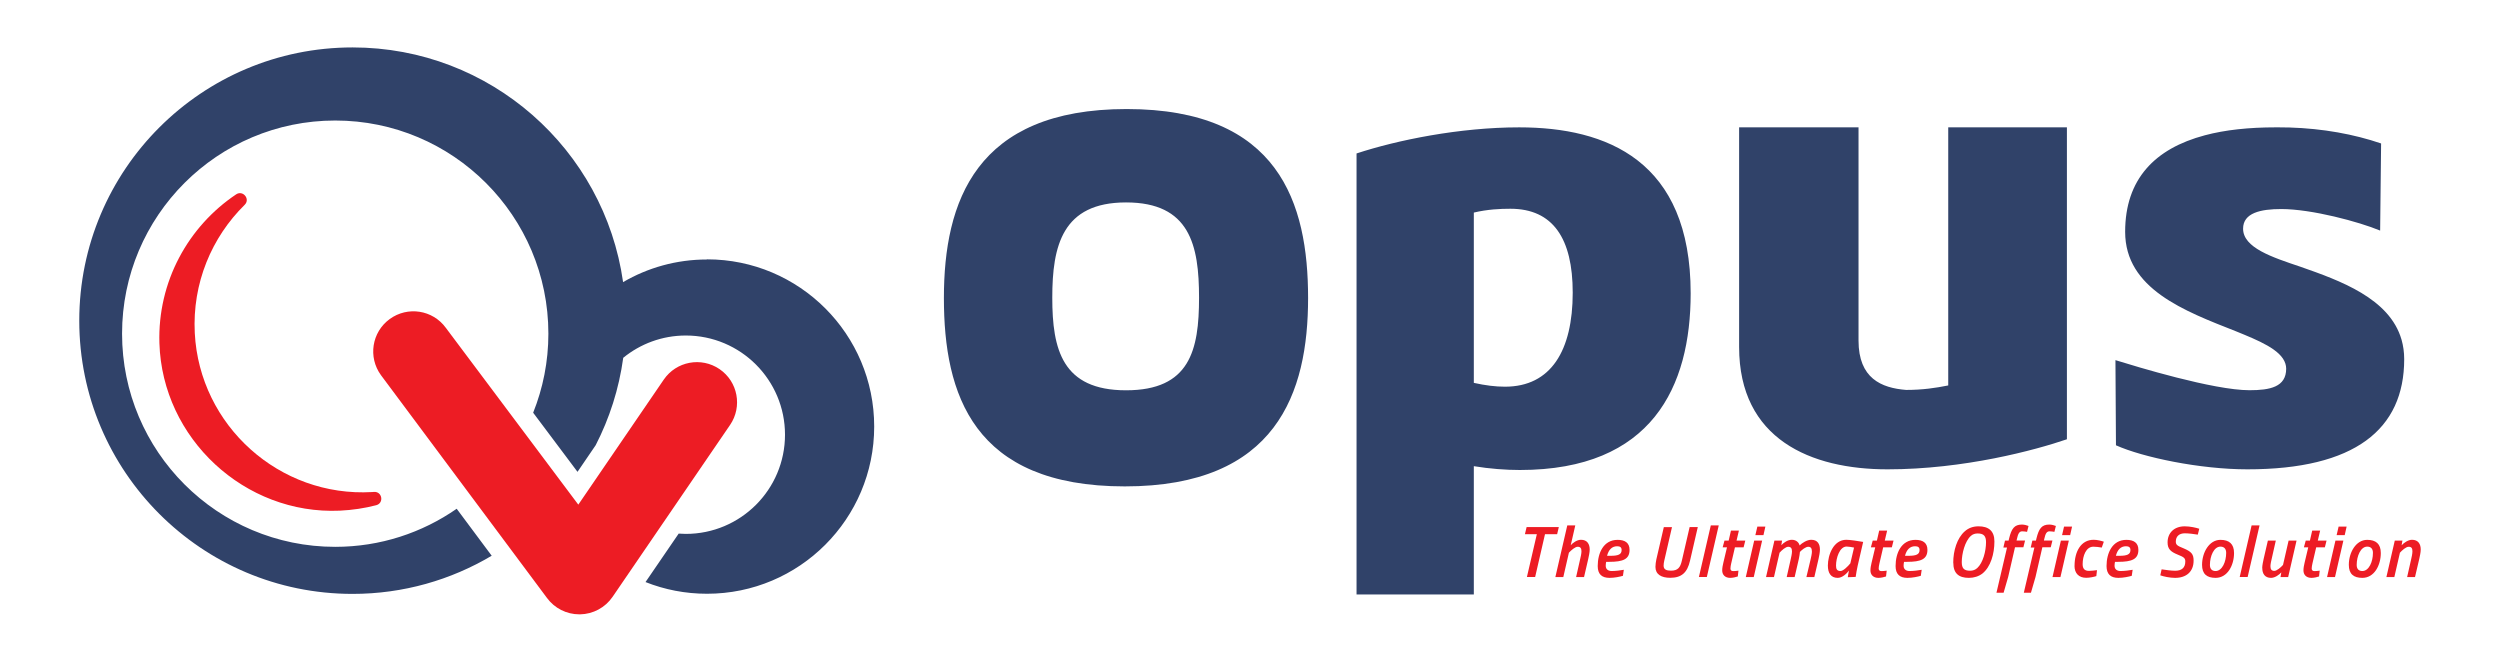
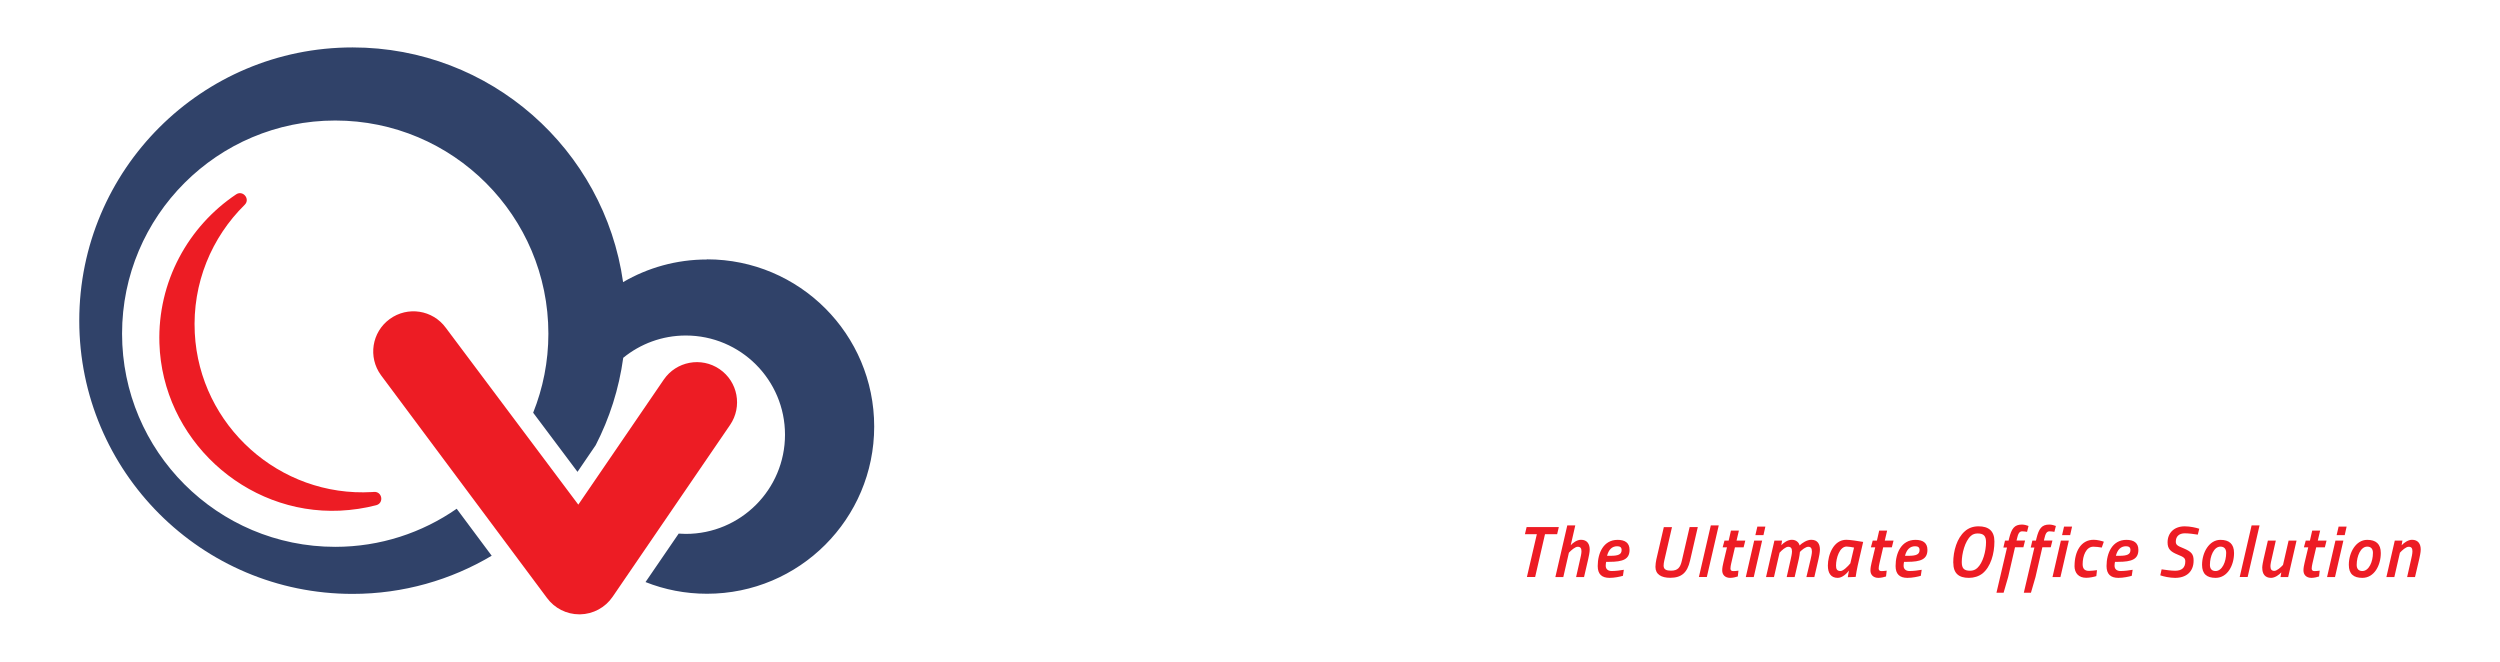
<svg xmlns="http://www.w3.org/2000/svg" id="Layer_1" data-name="Layer 1" viewBox="0 0 340 90">
  <defs>
    <style>
      .cls-1 {
        fill: #304269;
      }

      .cls-2 {
        fill: #ed1c24;
      }
    </style>
  </defs>
  <path class="cls-2" d="M209.02,72.65h-1.63l.23-.97h4.38l-.23.97h-1.65l-1.34,5.82h-1.12l1.35-5.82ZM213.16,71.45h1.08l-.62,2.7c.28-.32.85-.74,1.39-.74.85,0,1.19.58,1.19,1.33,0,.38-.13.95-.2,1.28l-.57,2.46h-1.08l.54-2.39c.07-.28.19-.81.19-1.09,0-.41-.11-.64-.52-.64-.33,0-.87.46-1.19.81l-.76,3.31h-1.08l1.62-7.02ZM217.29,76.98c0-1.77.79-3.56,2.7-3.56.99,0,1.63.39,1.63,1.36,0,1.27-.88,1.63-2.76,1.63h-.42c-.04.15-.06.37-.06.54,0,.48.35.71.81.71.52,0,1.24-.09,1.65-.17l-.12.82c-.39.12-1.15.28-1.82.28-1.06,0-1.61-.51-1.61-1.61ZM219.03,75.59c1.08,0,1.51-.2,1.51-.79,0-.37-.22-.51-.61-.51-.72,0-1.16.49-1.37,1.3h.47ZM225.14,77.1c0-.32.06-.71.12-1.01l1.02-4.4h1.11l-1.05,4.56c-.05.22-.09.46-.09.68,0,.53.39.68,1,.68.95,0,1.27-.44,1.48-1.35l1.06-4.58h1.11l-1.06,4.59c-.37,1.59-1.13,2.31-2.69,2.31-1.21,0-2.01-.46-2.01-1.49ZM232.67,71.45h1.08l-1.62,7.02h-1.08l1.62-7.02ZM234.22,77.57c0-.32.07-.69.15-1.02l.5-2.11h-.59l.25-.92h.57l.31-1.36h1.08l-.32,1.36h1.19l-.23.92h-1.18l-.51,2.2c-.05.21-.1.5-.1.67,0,.23.11.36.38.36.19,0,.52-.03.71-.06l-.09.79c-.23.08-.67.19-1.04.19-.7,0-1.08-.43-1.08-1.01ZM238.57,73.52h1.08l-1.14,4.96h-1.08l1.14-4.96ZM239,71.62h1.09l-.26,1.16h-1.1l.27-1.16ZM241.33,73.52h1.03l-.1.63c.28-.32.85-.74,1.43-.74.65,0,.99.44,1.05.77.35-.34,1.01-.77,1.59-.77.86,0,1.18.58,1.18,1.33,0,.39-.12.95-.19,1.28l-.57,2.46h-1.08l.57-2.39c.07-.28.18-.8.18-1.06,0-.44-.13-.67-.49-.67s-.85.4-1.14.7c-.02.24-.08.65-.15.96l-.57,2.46h-1.08l.54-2.39c.07-.28.18-.82.18-1.09,0-.41-.13-.64-.52-.64-.33,0-.86.46-1.17.81l-.76,3.31h-1.08l1.14-4.96ZM248.59,76.92c0-1.43.75-3.51,2.51-3.51.5,0,1.6.17,2.29.29l-.74,3.21c-.11.46-.22,1.15-.28,1.55l-1.07.04c.05-.31.12-.76.16-.9-.32.43-.93.99-1.53.99-.95,0-1.34-.68-1.34-1.67ZM251.65,76.6l.5-2.13c-.28-.06-.76-.14-1.01-.14-.95,0-1.44,1.55-1.44,2.59,0,.47.13.74.61.74.36,0,.98-.6,1.35-1.06ZM254.38,77.57c0-.32.07-.69.15-1.02l.5-2.11h-.59l.25-.92h.57l.31-1.36h1.08l-.32,1.36h1.19l-.23.92h-1.18l-.51,2.2c-.05.21-.1.5-.1.67,0,.23.11.36.38.36.19,0,.52-.03.71-.06l-.09.79c-.23.08-.67.19-1.04.19-.7,0-1.08-.43-1.08-1.01ZM257.8,76.98c0-1.77.79-3.56,2.7-3.56.99,0,1.63.39,1.63,1.36,0,1.27-.88,1.63-2.76,1.63h-.42c-.04.15-.06.37-.06.54,0,.48.35.71.81.71.52,0,1.24-.09,1.65-.17l-.12.82c-.39.12-1.15.28-1.82.28-1.06,0-1.61-.51-1.61-1.61ZM259.55,75.59c1.08,0,1.51-.2,1.51-.79,0-.37-.22-.51-.61-.51-.72,0-1.16.49-1.37,1.3h.47ZM265.64,76.53c0-1.64.52-3.35,1.57-4.27.5-.45,1.13-.68,1.87-.68,1.35,0,2.16.61,2.16,2.05,0,1.7-.51,3.47-1.63,4.37-.49.38-1.15.59-1.84.59-1.37,0-2.12-.61-2.12-2.05ZM268.91,77.25c.77-.7,1.19-2.29,1.19-3.52,0-.83-.32-1.18-1.14-1.18-.35,0-.67.1-.92.33-.82.73-1.24,2.44-1.24,3.56,0,.85.3,1.18,1.14,1.18.37,0,.7-.12.97-.37ZM272.96,74.46h-.5l.22-.94h.49l.07-.3c.33-1.33.71-1.88,1.75-1.88.31,0,.69.11.89.19l-.2.8c-.16-.03-.45-.07-.67-.07-.41,0-.56.39-.69.96l-.07.29h1.16l-.23.92h-1.14l-.93,4.04-.62,2.14h-.97l1.44-6.16ZM276.68,74.46h-.5l.22-.94h.49l.07-.3c.33-1.33.71-1.88,1.75-1.88.31,0,.69.11.89.19l-.2.8c-.16-.03-.45-.07-.67-.07-.41,0-.56.39-.69.96l-.07.29h1.16l-.23.92h-1.14l-.93,4.04-.62,2.14h-.97l1.44-6.16ZM280.28,73.52h1.08l-1.14,4.96h-1.08l1.14-4.96ZM280.71,71.62h1.09l-.26,1.16h-1.1l.27-1.16ZM282.14,76.95c0-1.91.85-3.54,2.6-3.54.47,0,1.06.15,1.38.26l-.28.8c-.31-.06-.83-.12-1.14-.12-1,0-1.46,1.25-1.46,2.38,0,.59.24.91.87.91.3,0,.78-.06,1.08-.1l-.09.81c-.3.1-.88.23-1.38.23-.98,0-1.59-.59-1.59-1.64ZM286.49,76.98c0-1.77.79-3.56,2.7-3.56.99,0,1.63.39,1.63,1.36,0,1.27-.88,1.63-2.76,1.63h-.42c-.04.15-.06.37-.06.54,0,.48.35.71.81.71.52,0,1.24-.09,1.65-.17l-.12.82c-.39.12-1.15.28-1.82.28-1.06,0-1.61-.51-1.61-1.61ZM288.23,75.59c1.08,0,1.51-.2,1.51-.79,0-.37-.22-.51-.61-.51-.72,0-1.16.49-1.37,1.3h.47ZM293.8,78.24l.18-.81c.5.08,1.33.19,1.85.19.86,0,1.37-.39,1.37-1.25,0-.46-.17-.6-1.05-.95-.92-.38-1.36-.74-1.36-1.65,0-1.3.9-2.19,2.33-2.19.74,0,1.57.19,1.98.33l-.2.8c-.47-.08-1.26-.18-1.77-.18-.76,0-1.22.42-1.22,1.12,0,.45.2.58,1.05.92,1.06.45,1.37.78,1.37,1.67,0,1.52-1,2.35-2.52,2.35-.72,0-1.59-.19-2.02-.35ZM299.48,76.82c0-1.67.96-3.4,2.5-3.4,1.18,0,1.85.55,1.85,1.79,0,1.66-.88,3.38-2.51,3.38-1.18,0-1.84-.52-1.84-1.77ZM302.76,75.19c0-.53-.26-.85-.78-.85-.88,0-1.43,1.27-1.43,2.49,0,.53.26.83.77.83.89,0,1.44-1.25,1.44-2.47ZM306.22,71.45h1.08l-1.62,7.02h-1.08l1.62-7.02ZM307.66,77.26c0-.37.13-.95.2-1.27l.57-2.47h1.08l-.54,2.39c-.07.28-.19.81-.19,1.09,0,.41.14.64.53.64.33,0,.87-.46,1.18-.81l.76-3.31h1.08l-1.14,4.96h-1.04l.11-.64c-.28.32-.86.75-1.4.75-.85,0-1.19-.58-1.19-1.33ZM313.27,77.57c0-.32.07-.69.15-1.02l.5-2.11h-.59l.25-.92h.57l.31-1.36h1.08l-.32,1.36h1.19l-.23.92h-1.18l-.51,2.2c-.05.21-.1.5-.1.67,0,.23.11.36.38.36.19,0,.52-.03.71-.06l-.09.79c-.23.08-.67.19-1.04.19-.7,0-1.08-.43-1.08-1.01ZM317.62,73.52h1.08l-1.14,4.96h-1.08l1.14-4.96ZM318.05,71.62h1.09l-.26,1.16h-1.1l.27-1.16ZM319.44,76.82c0-1.67.96-3.4,2.5-3.4,1.18,0,1.85.55,1.85,1.79,0,1.66-.88,3.38-2.51,3.38-1.18,0-1.84-.52-1.84-1.77ZM322.72,75.19c0-.53-.26-.85-.78-.85-.88,0-1.43,1.27-1.43,2.49,0,.53.26.83.77.83.89,0,1.44-1.25,1.44-2.47ZM325.7,73.52h1.03l-.11.64c.29-.32.87-.75,1.41-.75.85,0,1.19.58,1.19,1.33,0,.37-.13.95-.2,1.27l-.58,2.47h-1.07l.54-2.39c.07-.28.18-.81.18-1.09,0-.41-.1-.64-.52-.64-.34,0-.87.46-1.18.81l-.76,3.31h-1.08l1.14-4.96Z" />
-   <path class="cls-1" d="M326.61,46.2c-1.62-5.64-8.4-8.05-13.77-9.93-3.84-1.29-7.78-2.58-7.78-5.17,0-2.15,2.4-2.67,5.19-2.67,4.13,0,10.57,1.73,13.45,2.93l.13-11.85h0c-3.69-1.26-7.92-2.03-12.45-2.17-.5-.01-1-.02-1.51-.02h-.39c-3.61,0-6.85.34-9.62,1.08-6.81,1.81-10.84,5.97-10.84,13.13,0,7.76,8.07,10.77,15.08,13.53,3.01,1.23,6.11,2.47,6.71,4.39.07.22.11.45.11.69,0,2.5-2.21,2.93-4.99,2.93-4.9,0-15.45-3.23-18.23-4.09l.07,11.58c3.65,1.64,11.43,3.27,17.87,3.27,14.6,0,21.33-5.42,21.33-14.98,0-.96-.13-1.84-.36-2.65ZM264.96,17.32v35.1c-1.69.34-3.47.61-5.73.61-3.37-.27-6.47-1.57-6.47-6.71v-29h-16.24v29.87c0,12.55,9.76,16.64,20.18,16.64s20.08-2.61,24.4-4.09V17.32h-16.14ZM206.61,17.32c-8.11,0-16.59,1.73-22.12,3.55v59.98h15.95v-17.45c2.12.35,4.33.52,6.26.52,17.97,0,23.23-11.33,23.23-24.03,0-18.07-11.43-22.57-23.32-22.57ZM204.68,52.59c-1.29,0-2.68-.17-4.24-.52v-23.16c1.84-.44,3.59-.52,4.97-.52,5.81,0,8.48,4.06,8.48,11.41,0,7.87-2.95,12.79-9.21,12.79ZM153.22,14.83c-20.55,0-24.85,12.63-24.85,25.7s3.96,25.62,24.6,25.62,24.93-12.7,24.93-25.62-3.96-25.7-24.68-25.7ZM153.14,53.08c-8.68,0-10.03-5.55-10.03-12.59s1.35-12.96,10.03-12.96,9.93,5.8,9.93,12.96-1.26,12.59-9.93,12.59Z" />
  <g>
    <path class="cls-2" d="M78.79,83.55c-1.74,0-3.38-.83-4.41-2.24l-22.57-30.29c-1.78-2.44-1.25-5.85,1.19-7.63,2.44-1.78,5.85-1.25,7.63,1.19l18.02,24.05,11.62-17c1.7-2.49,5.1-3.13,7.59-1.43,2.49,1.7,3.13,5.1,1.43,7.59l-15.98,23.38c-1,1.46-2.65,2.35-4.42,2.38-.03,0-.06,0-.09,0ZM46.23,69.45c1.7-.08,3.35-.33,4.93-.74,1.09-.28.83-1.88-.29-1.81-.09,0-.17.01-.26.02-12.59.73-23.47-9.03-24.12-21.62-.35-6.79,2.3-13.03,6.79-17.45.79-.78-.24-2.03-1.16-1.42-6.52,4.36-10.7,11.88-10.44,20.25.4,12.96,11.6,23.35,24.55,22.77Z" />
    <path class="cls-1" d="M96.16,35.29c-4.17,0-8.07,1.12-11.42,3.08-2.55-18.04-18.04-31.92-36.79-31.92C27.42,6.45,10.78,23.09,10.78,43.61s16.64,37.16,37.16,37.16c6.92,0,13.39-1.9,18.93-5.19l-4.76-6.39c-4.69,3.26-10.38,5.18-16.52,5.18-16.01,0-28.99-12.98-28.99-28.99s12.98-28.99,28.99-28.99,28.99,12.98,28.99,28.99c0,3.8-.74,7.43-2.07,10.75l6.03,8.04,2.47-3.62c1.88-3.65,3.17-7.66,3.75-11.89,2.32-1.89,5.28-3.03,8.51-3.03,7.45,0,13.49,6.04,13.49,13.49s-6.04,13.49-13.49,13.49c-.33,0-.65-.02-.97-.04l-4.51,6.59c2.59,1.03,5.41,1.59,8.36,1.59,12.56,0,22.74-10.18,22.74-22.74s-10.18-22.74-22.74-22.74Z" />
  </g>
</svg>